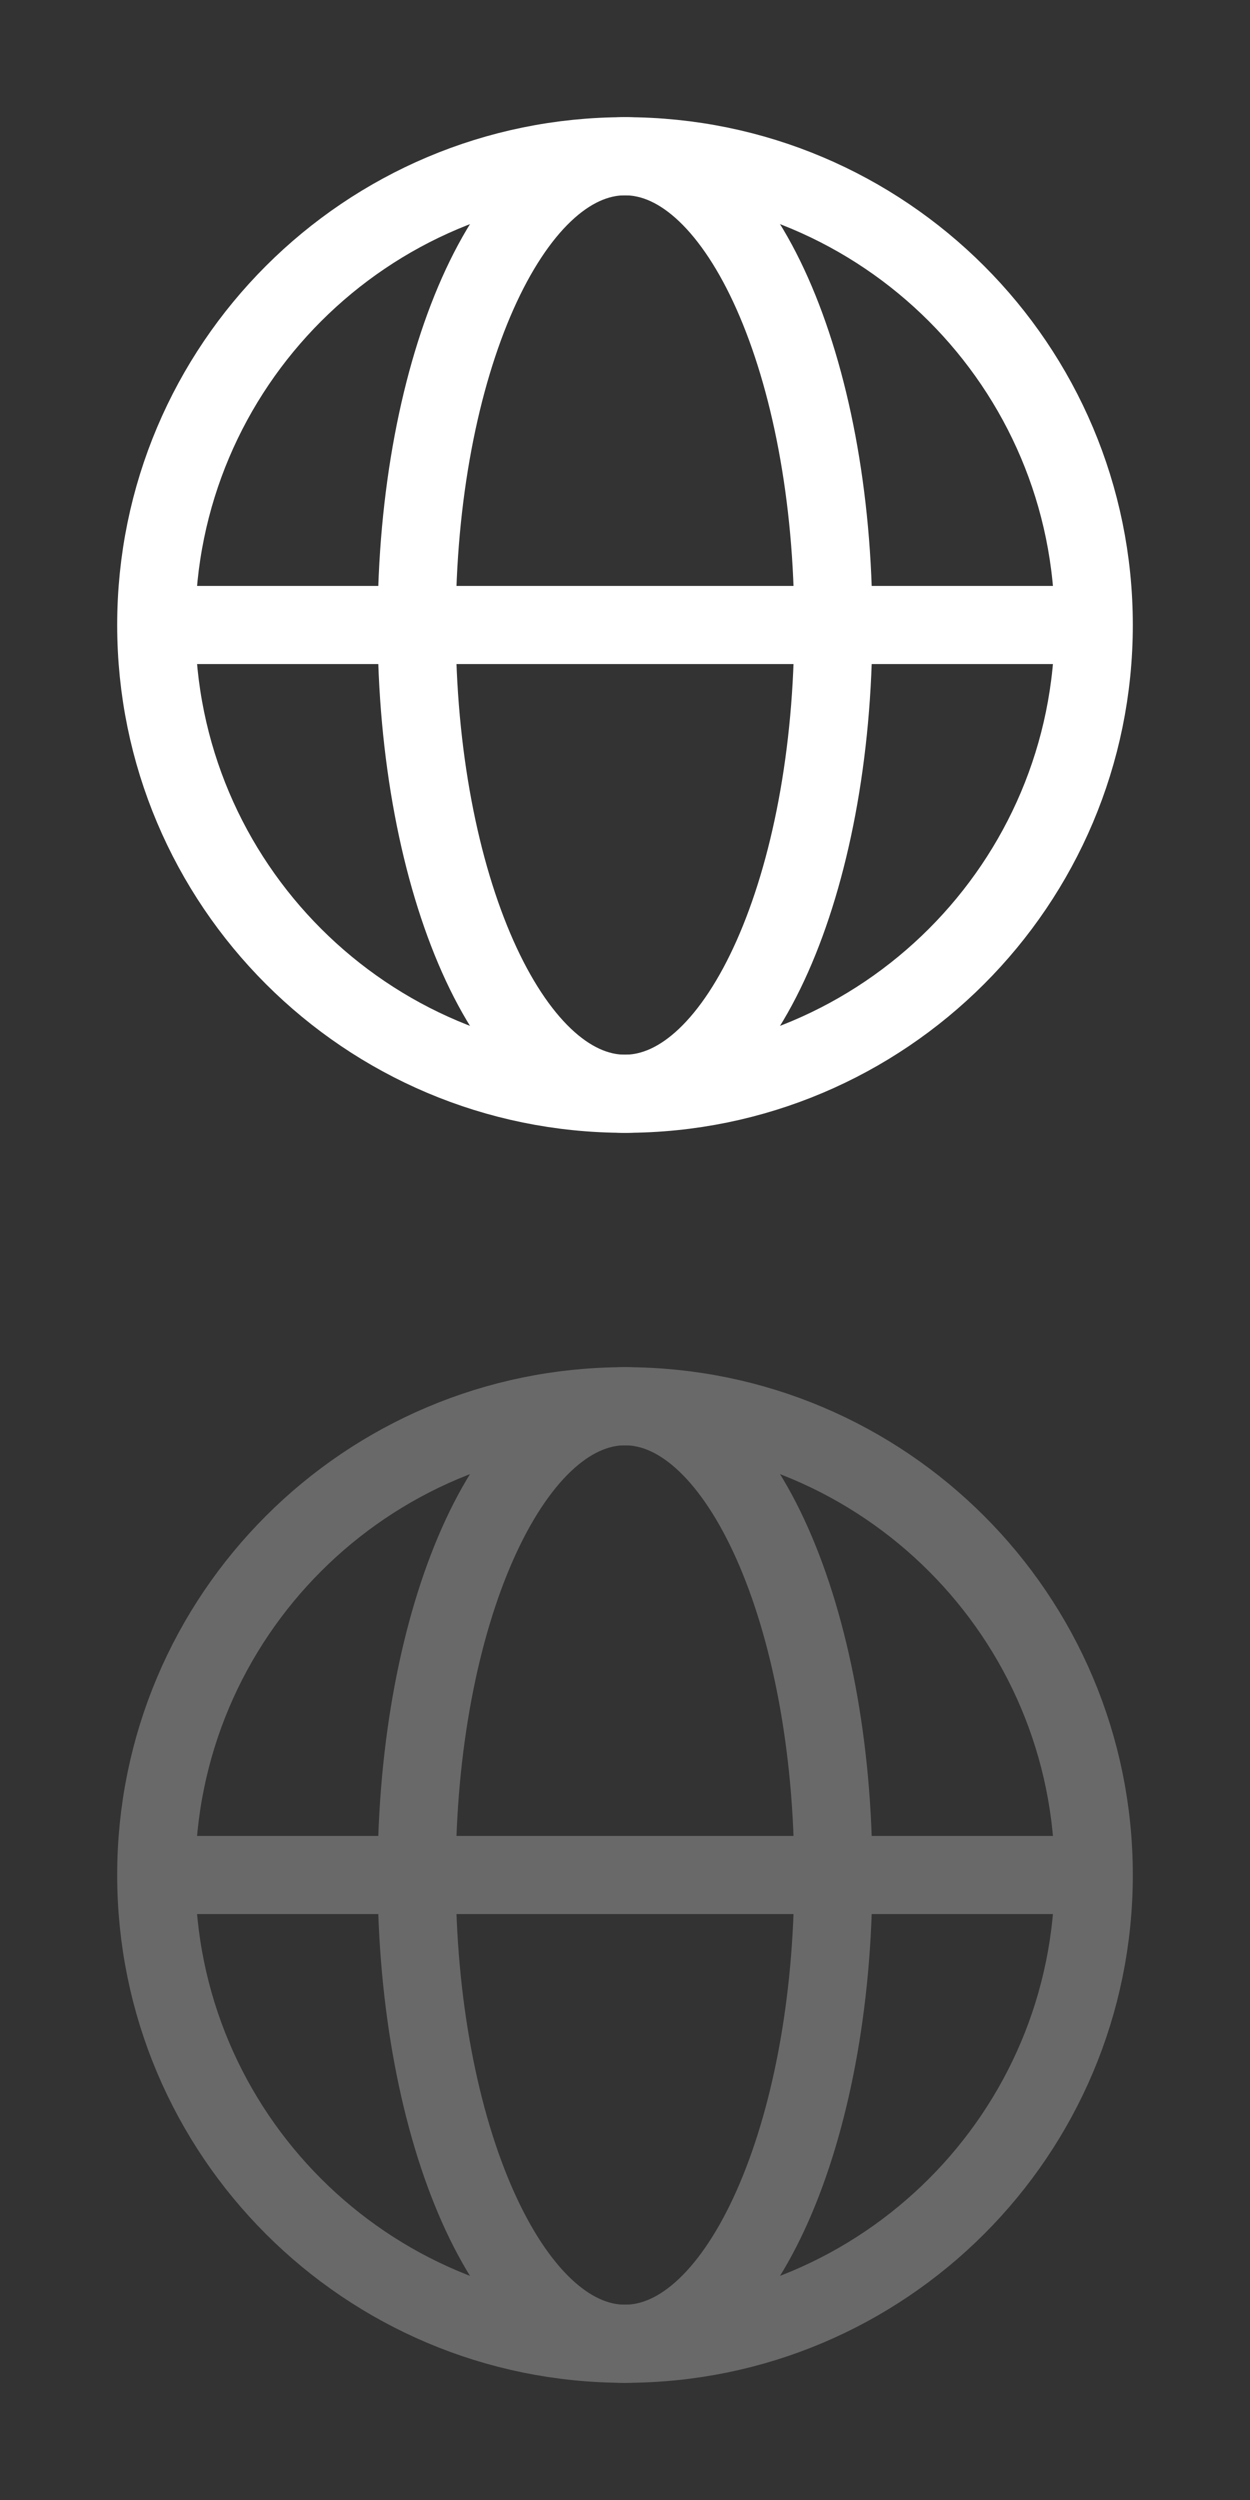
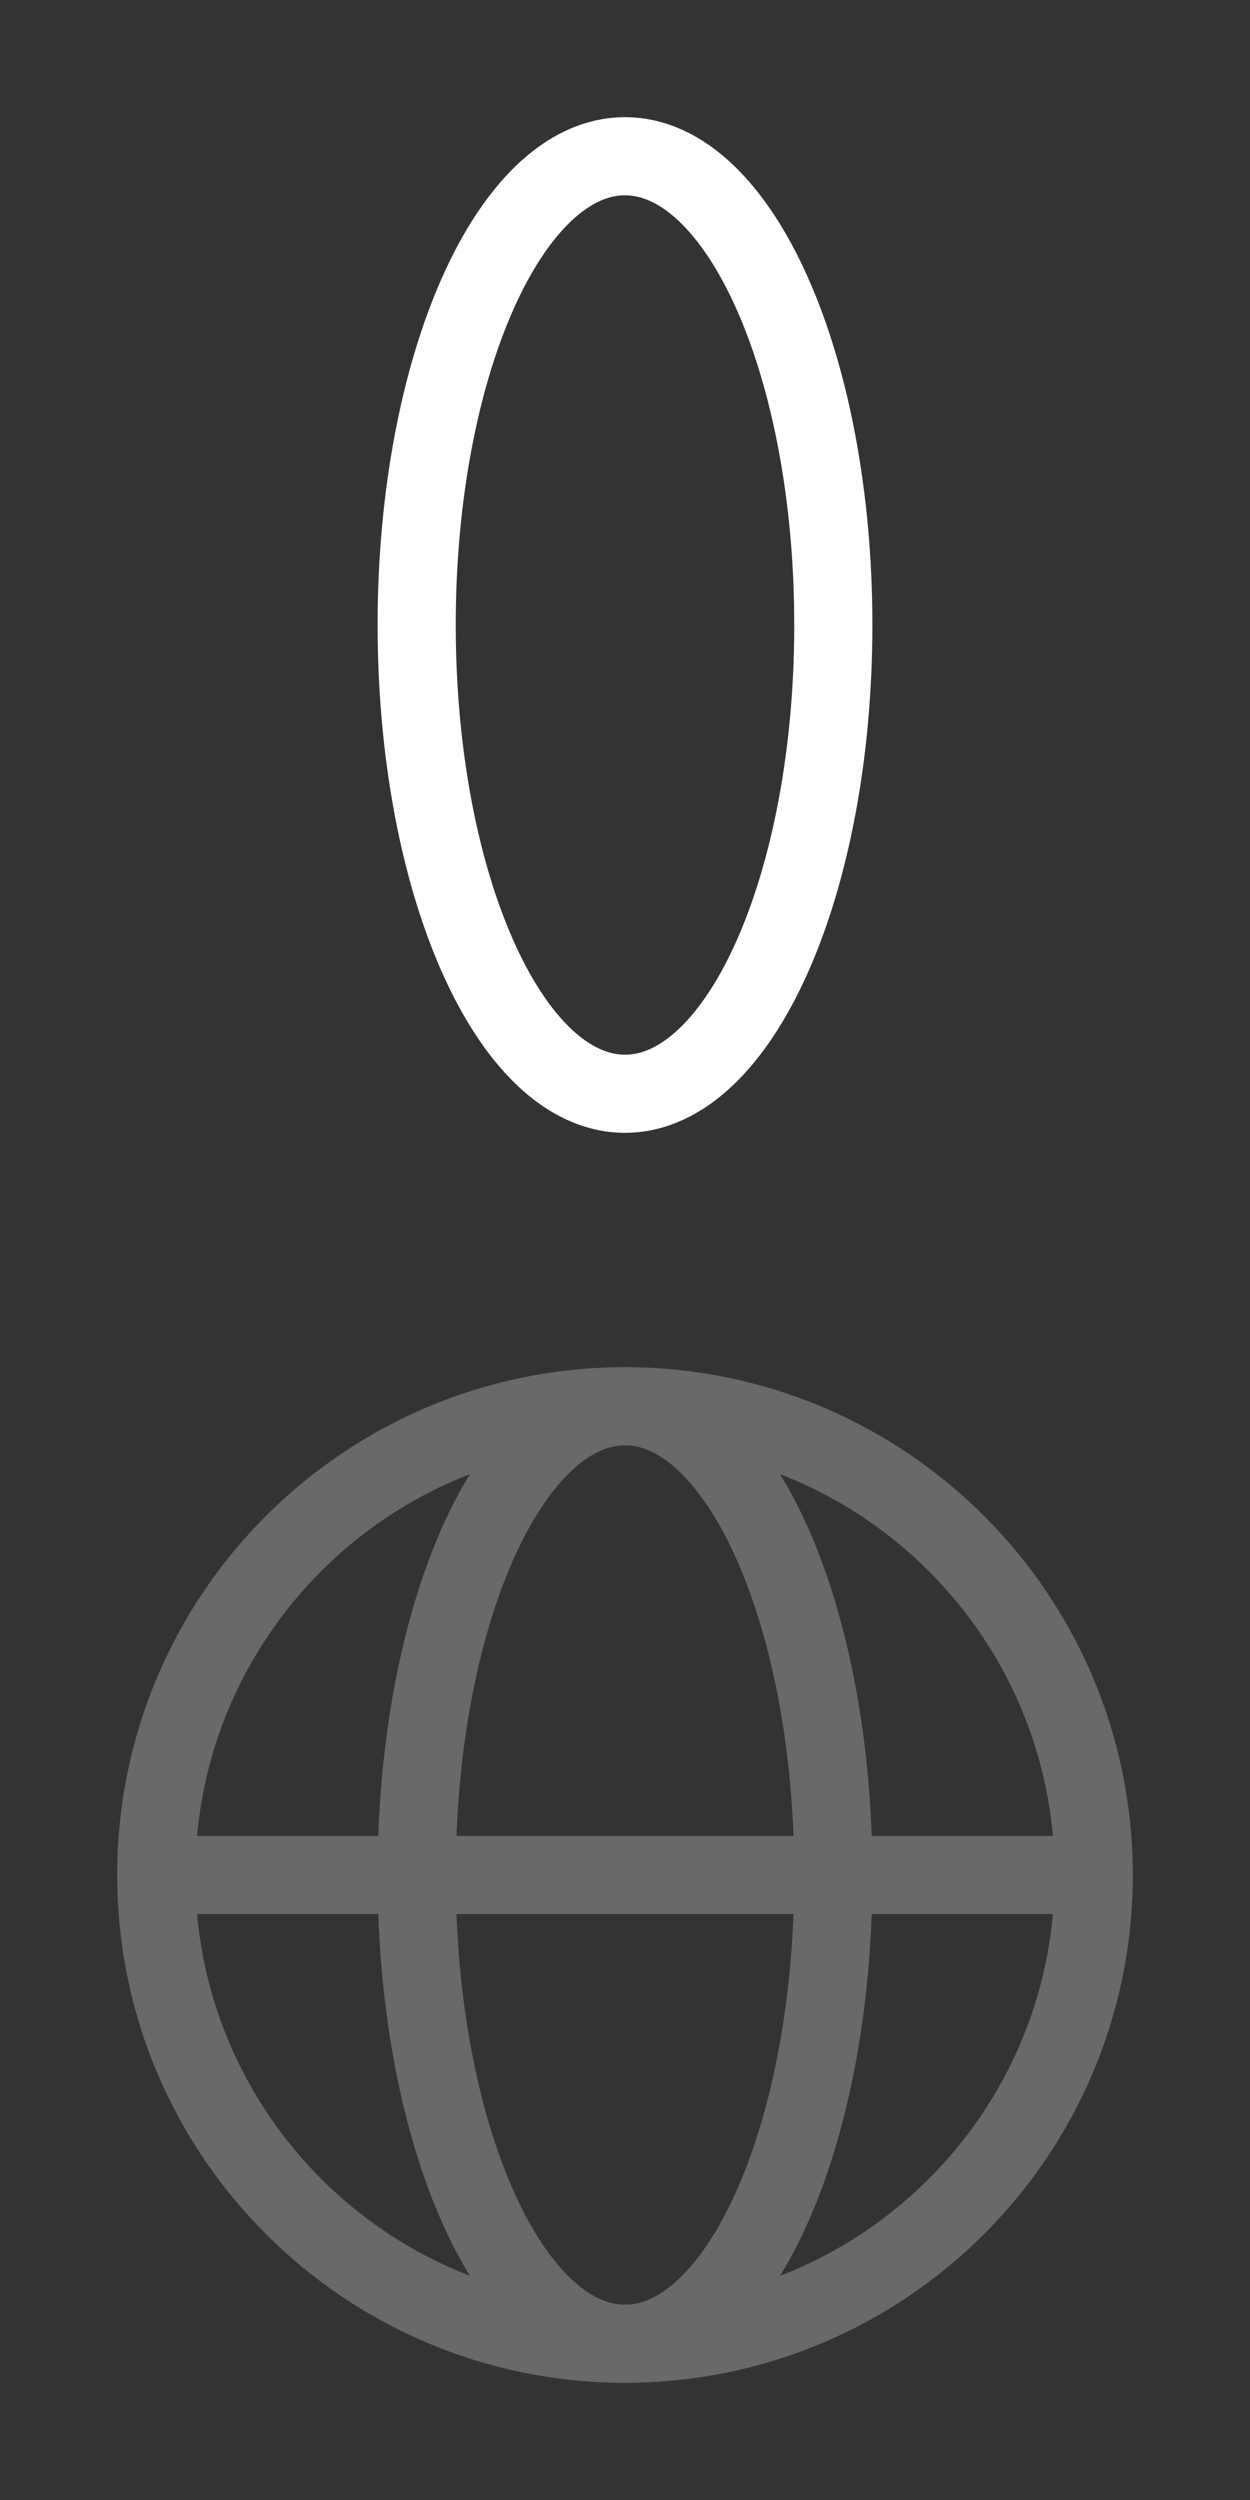
<svg xmlns="http://www.w3.org/2000/svg" width="32" height="64" viewBox="0 0 32 64" fill="none">
  <rect x="0" y="0" width="32" height="64" fill="#333333" stroke="none" />
-   <path d="M16 28C22.627 28 28 22.627 28 16C28 9.373 22.627 4 16 4C9.373 4 4 9.373 4 16C4 22.627 9.373 28 16 28Z" stroke="white" stroke-width="2" />
  <path d="M16 28C18.946 28 21.333 22.627 21.333 16C21.333 9.373 18.946 4 16 4C13.055 4 10.667 9.373 10.667 16C10.667 22.627 13.055 28 16 28Z" stroke="white" stroke-width="2" />
-   <path d="M4 16H28" stroke="white" stroke-width="2" />
  <path d="M16 60C22.627 60 28 54.627 28 48C28 41.373 22.627 36 16 36C9.373 36 4 41.373 4 48C4 54.627 9.373 60 16 60Z" stroke="#6A6969" stroke-width="2" />
  <path d="M16 60C18.946 60 21.333 54.627 21.333 48C21.333 41.373 18.946 36 16 36C13.055 36 10.667 41.373 10.667 48C10.667 54.627 13.055 60 16 60Z" stroke="#6A6969" stroke-width="2" />
  <path d="M4 48H28" stroke="#6A6969" stroke-width="2" />
</svg>